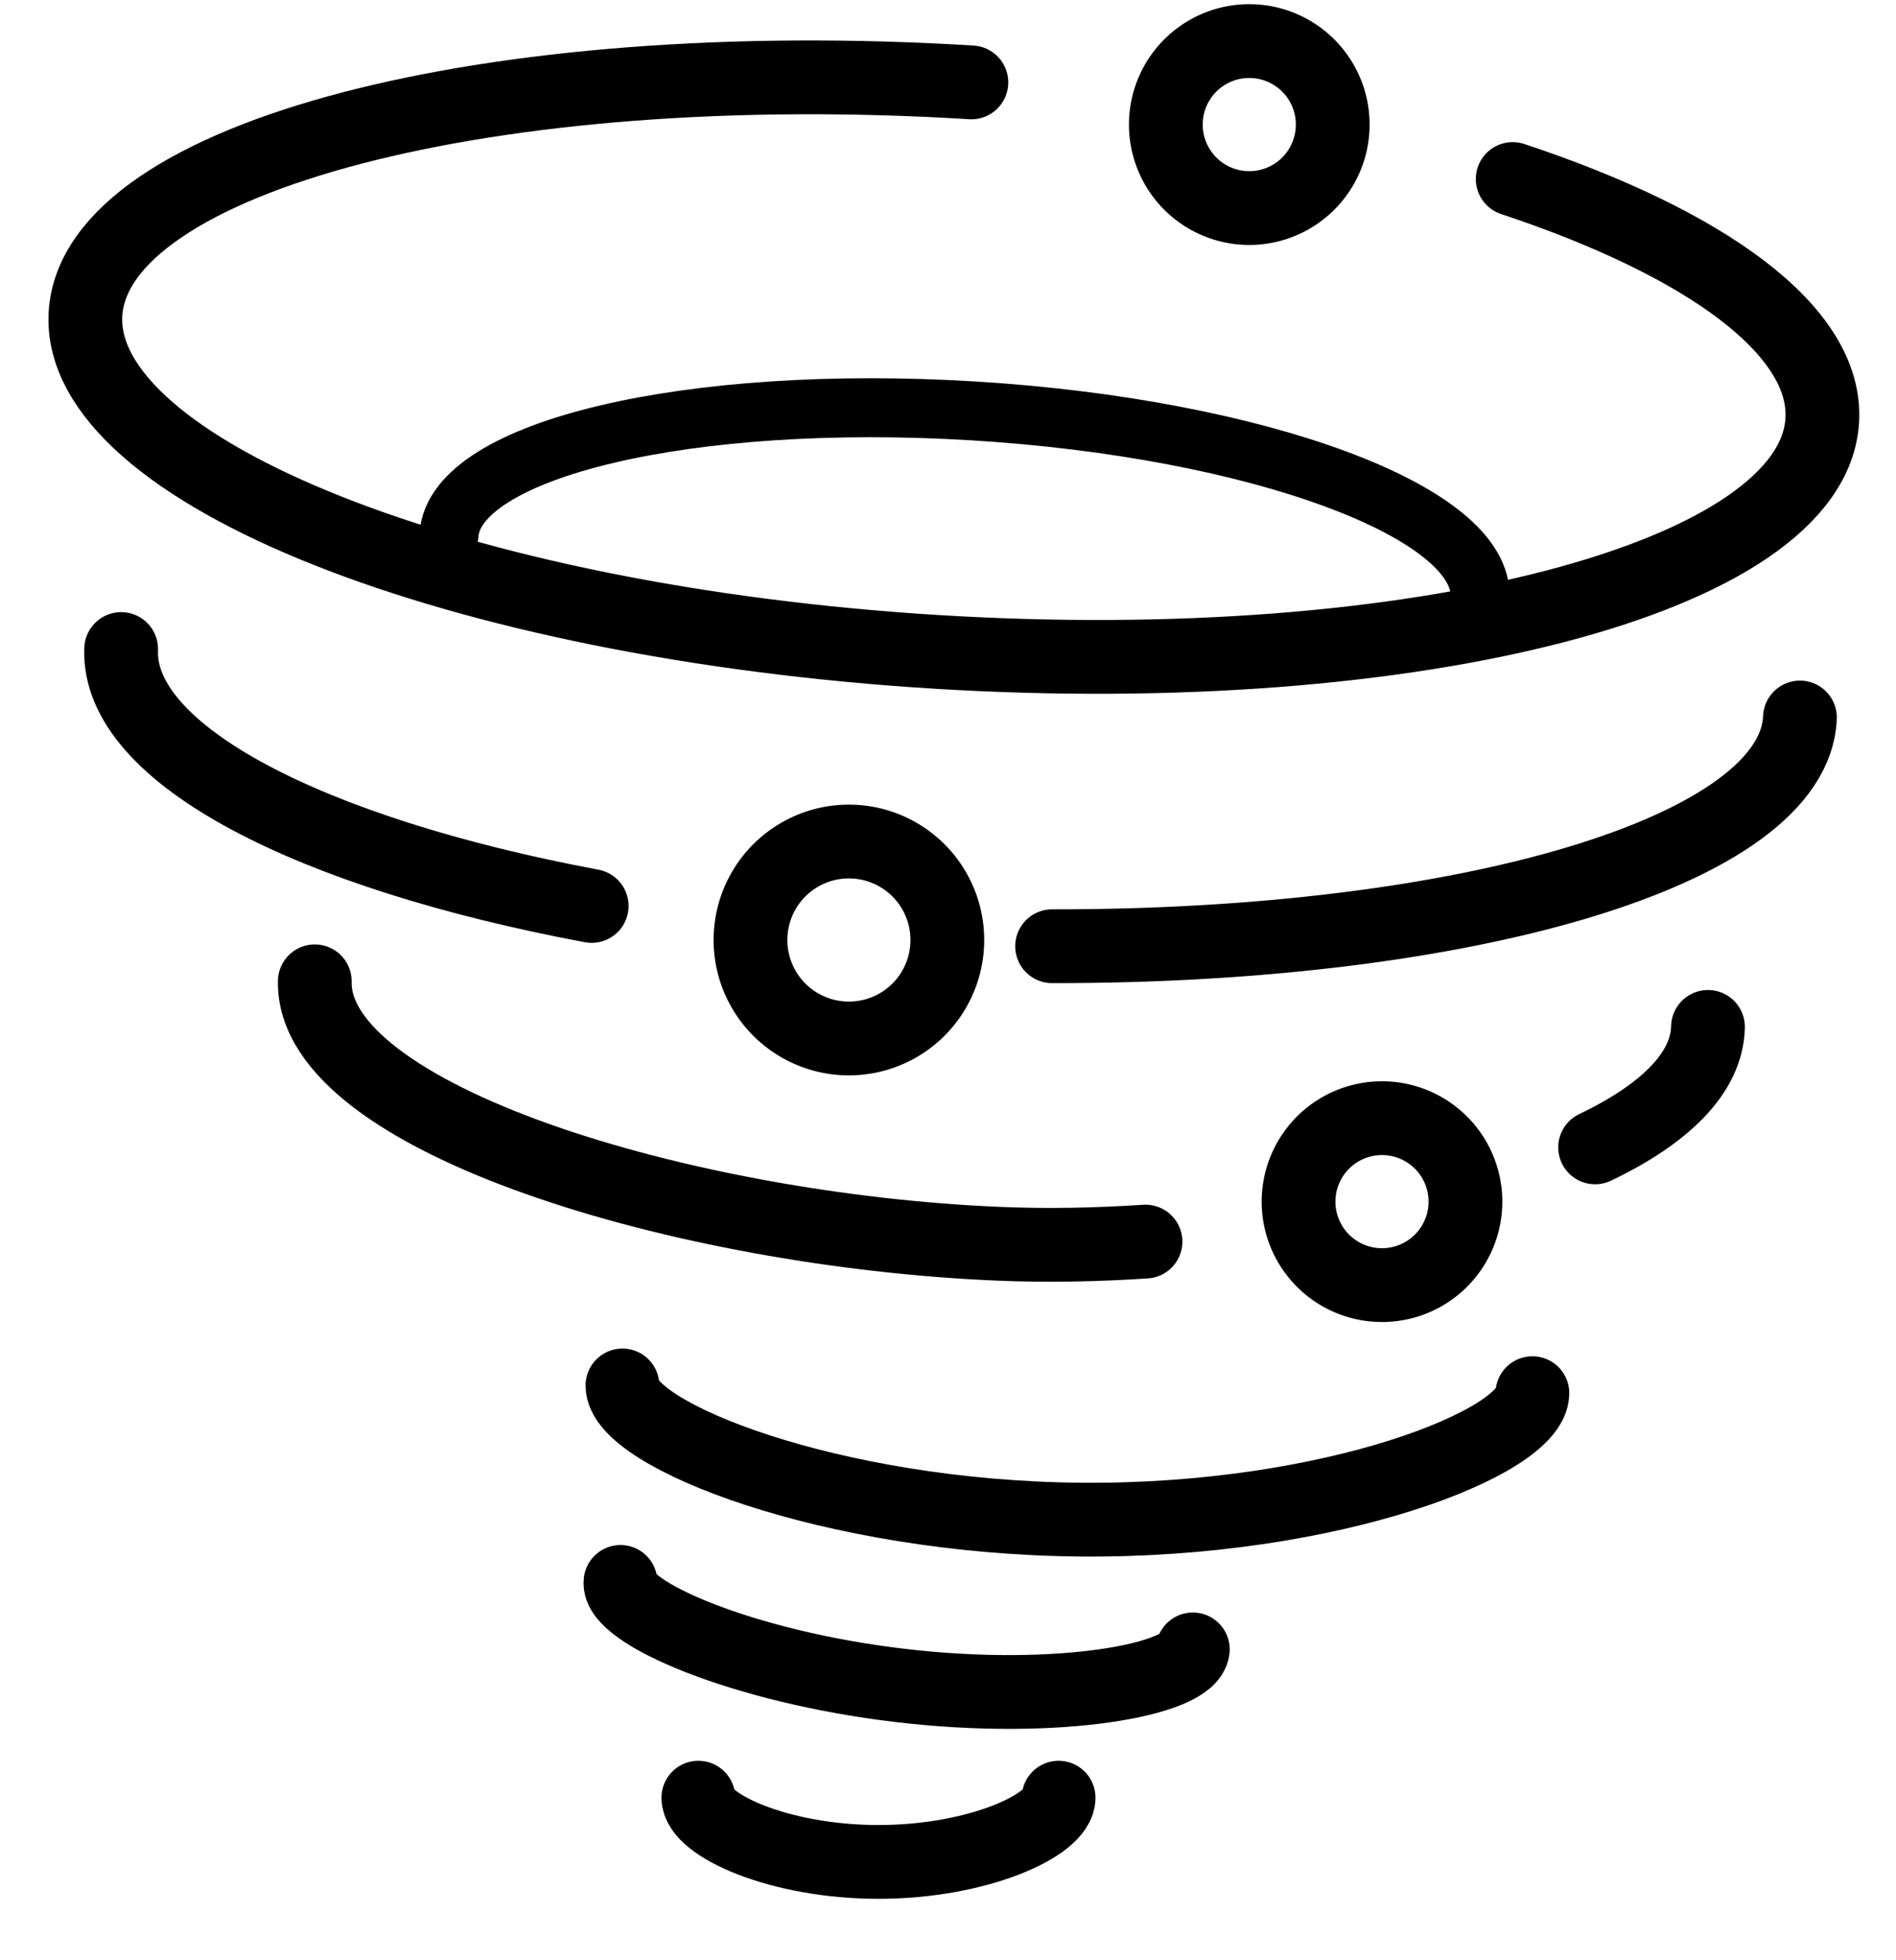
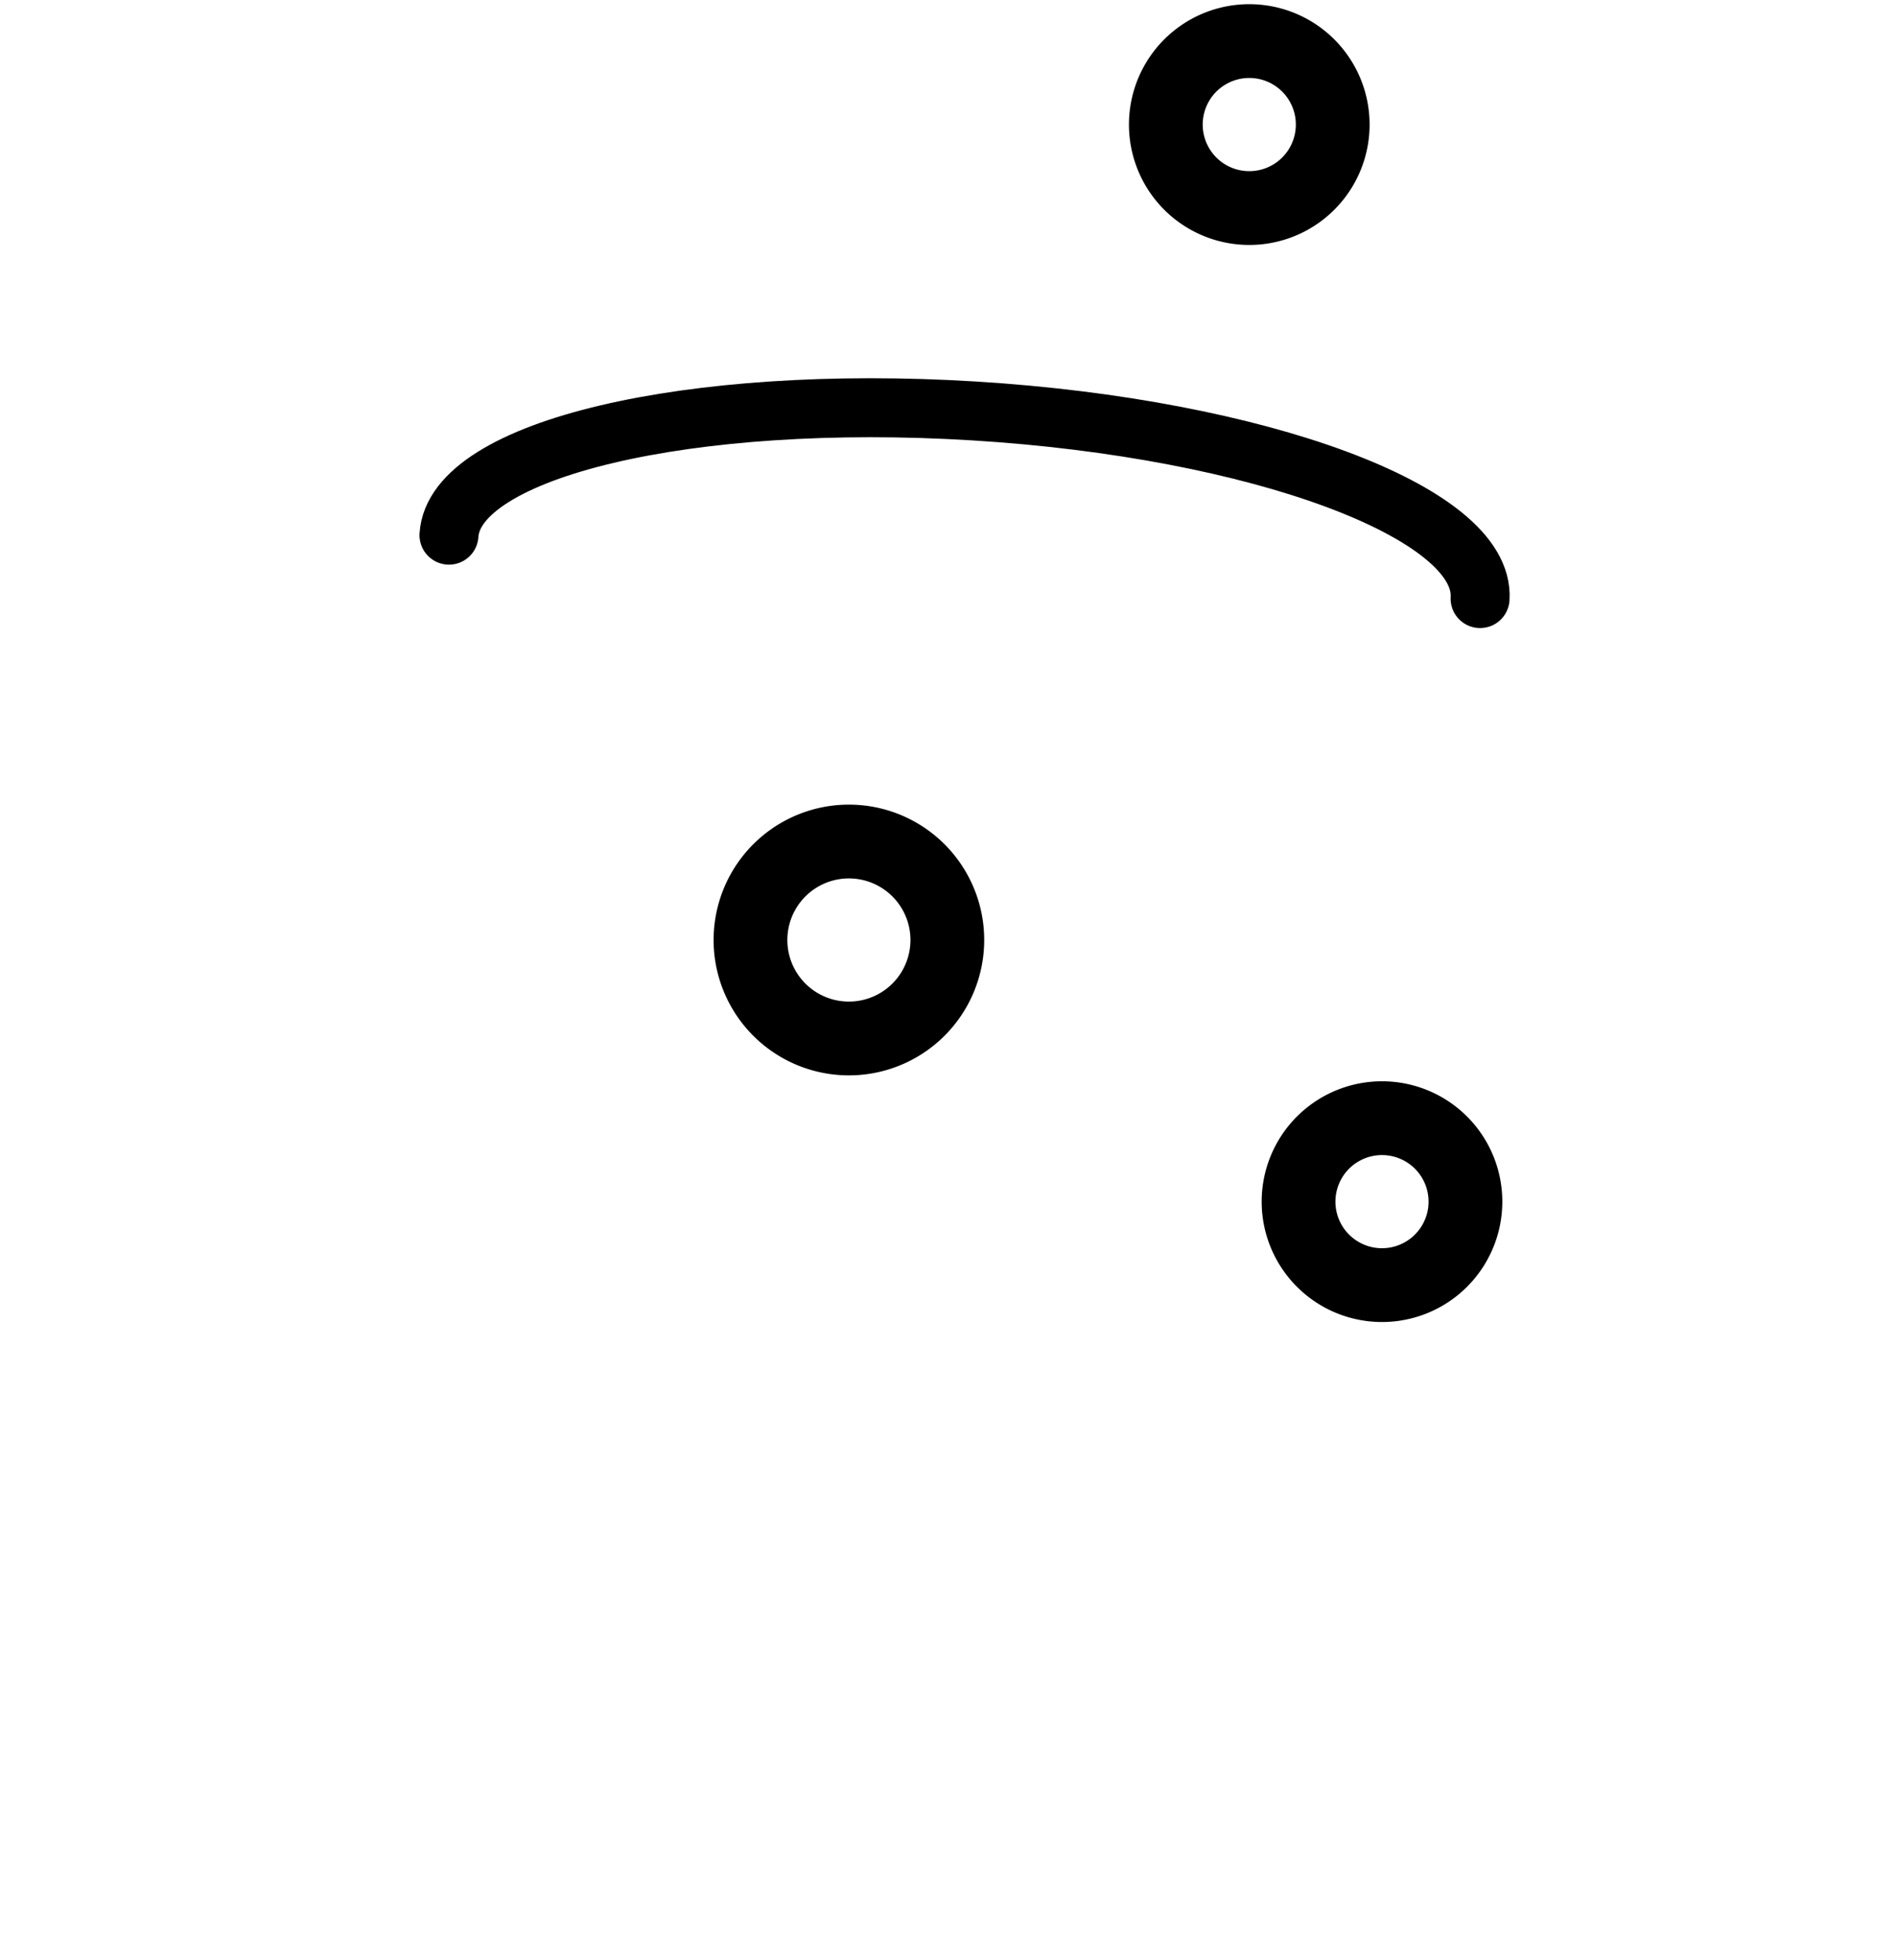
<svg xmlns="http://www.w3.org/2000/svg" viewBox="0 0 30 31" role="img">
  <title>Ubezpieczenie od huraganu</title>
  <g stroke="currentColor" fill="none" fill-rule="evenodd" stroke-linecap="round" stroke-linejoin="round">
-     <path d="M23.935 2.831c3.068 1.018 4.985 2.404 4.898 3.82-.153 2.487-6.429 4.124-14.017 3.658C7.228 9.842 1.2 7.448 1.353 4.96 1.506 2.474 7.78.836 15.37 1.303M9.362 14.327c-4.457-.834-7.513-2.397-7.445-4.063M28.48 11.347c-.085 2.1-5.24 3.625-11.833 3.617M18.125 19.635c-.751.049-1.531.068-2.33.034-4.98-.209-10.86-1.983-10.814-4.15M27.025 16.24c-.015.72-.673 1.374-1.786 1.905M24.247 22.032c-.007.775-3.167 2.033-7.143 2-3.975-.035-7.262-1.347-7.255-2.122M18.874 26.084c-.056.481-2.13.866-4.63.57-2.5-.294-4.482-1.156-4.426-1.637M16.75 28.429c0 .432-1.275 1.016-2.85 1.016-1.573 0-2.85-.584-2.85-1.016" stroke-width="1.167" />
    <path d="M7.104 8.463c.084-1.362 3.804-2.241 8.31-1.964 4.504.277 8.089 1.606 8.005 2.967" stroke-width=".933" />
-     <path d="M23.187 19.03a1.32 1.32 0 11-2.64-.054 1.32 1.32 0 012.64.055zM21.087 1.998a1.32 1.32 0 11-2.64-.056 1.32 1.32 0 012.64.056zM14.988 14.929a1.557 1.557 0 11-3.112-.127 1.557 1.557 0 013.112.127z" stroke-width="1.167" />
+     <path d="M23.187 19.03a1.32 1.32 0 11-2.64-.054 1.32 1.32 0 012.64.055M21.087 1.998a1.32 1.32 0 11-2.64-.056 1.32 1.32 0 012.64.056zM14.988 14.929a1.557 1.557 0 11-3.112-.127 1.557 1.557 0 013.112.127z" stroke-width="1.167" />
  </g>
</svg>